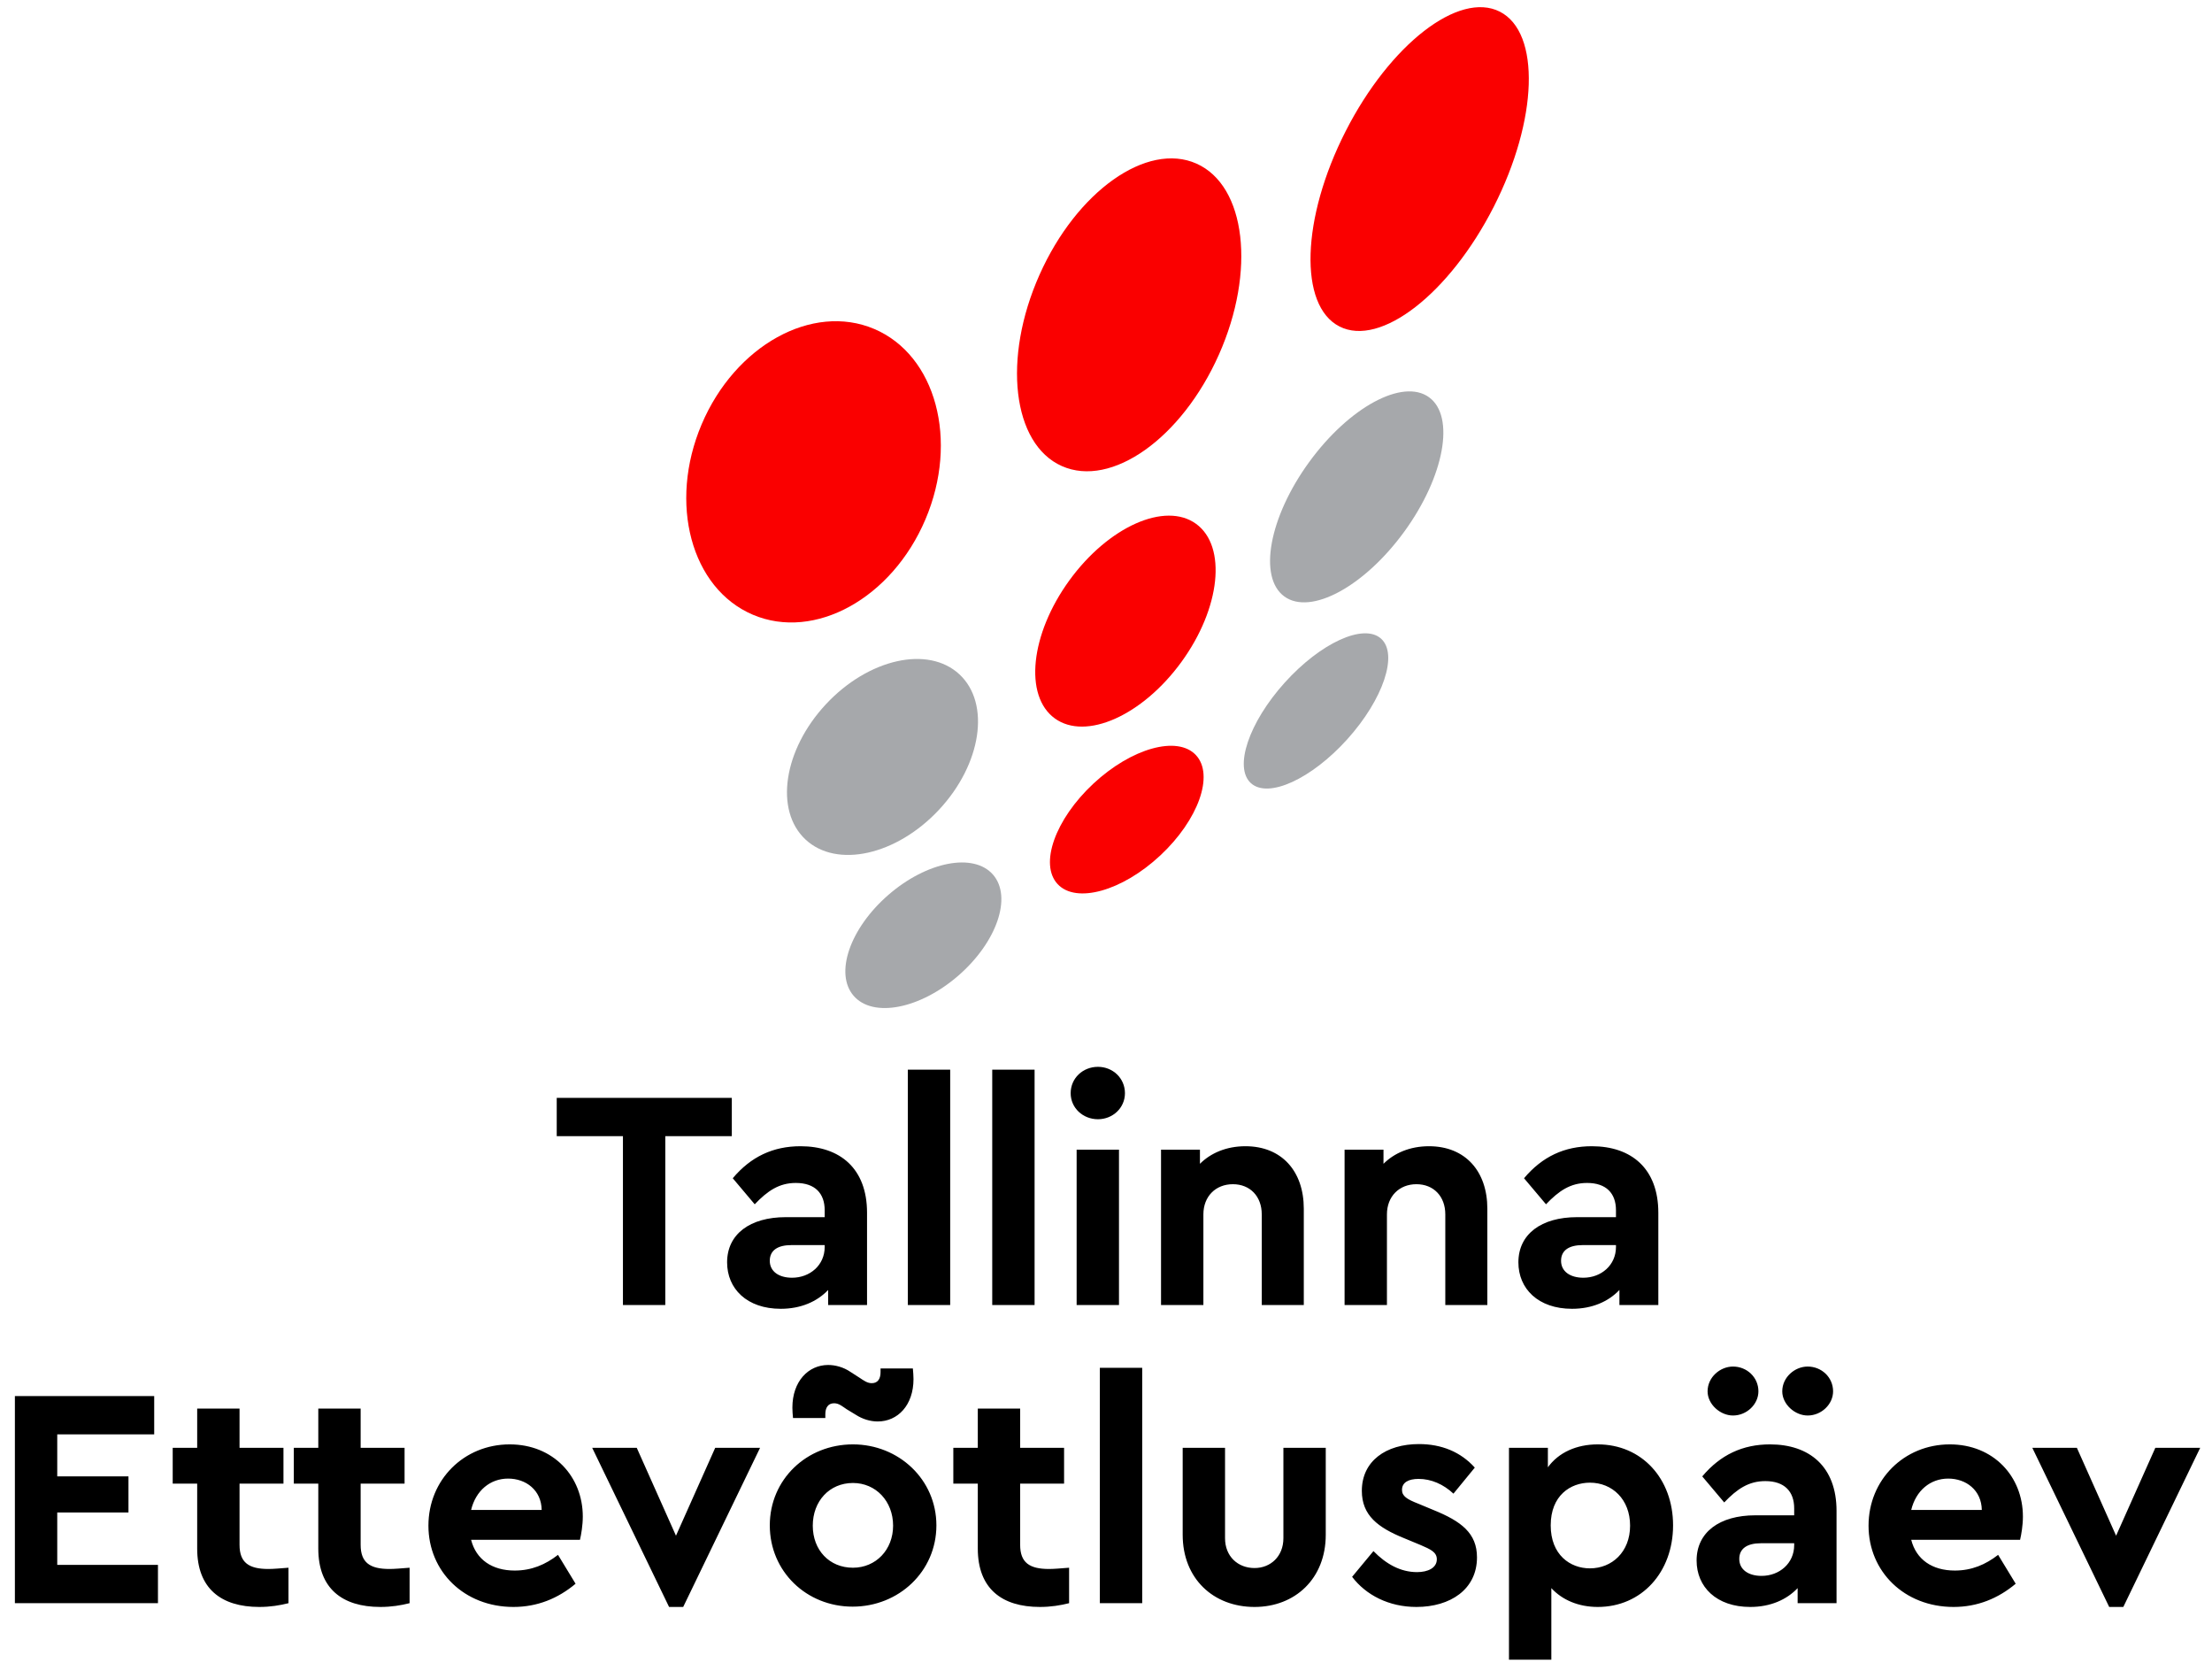
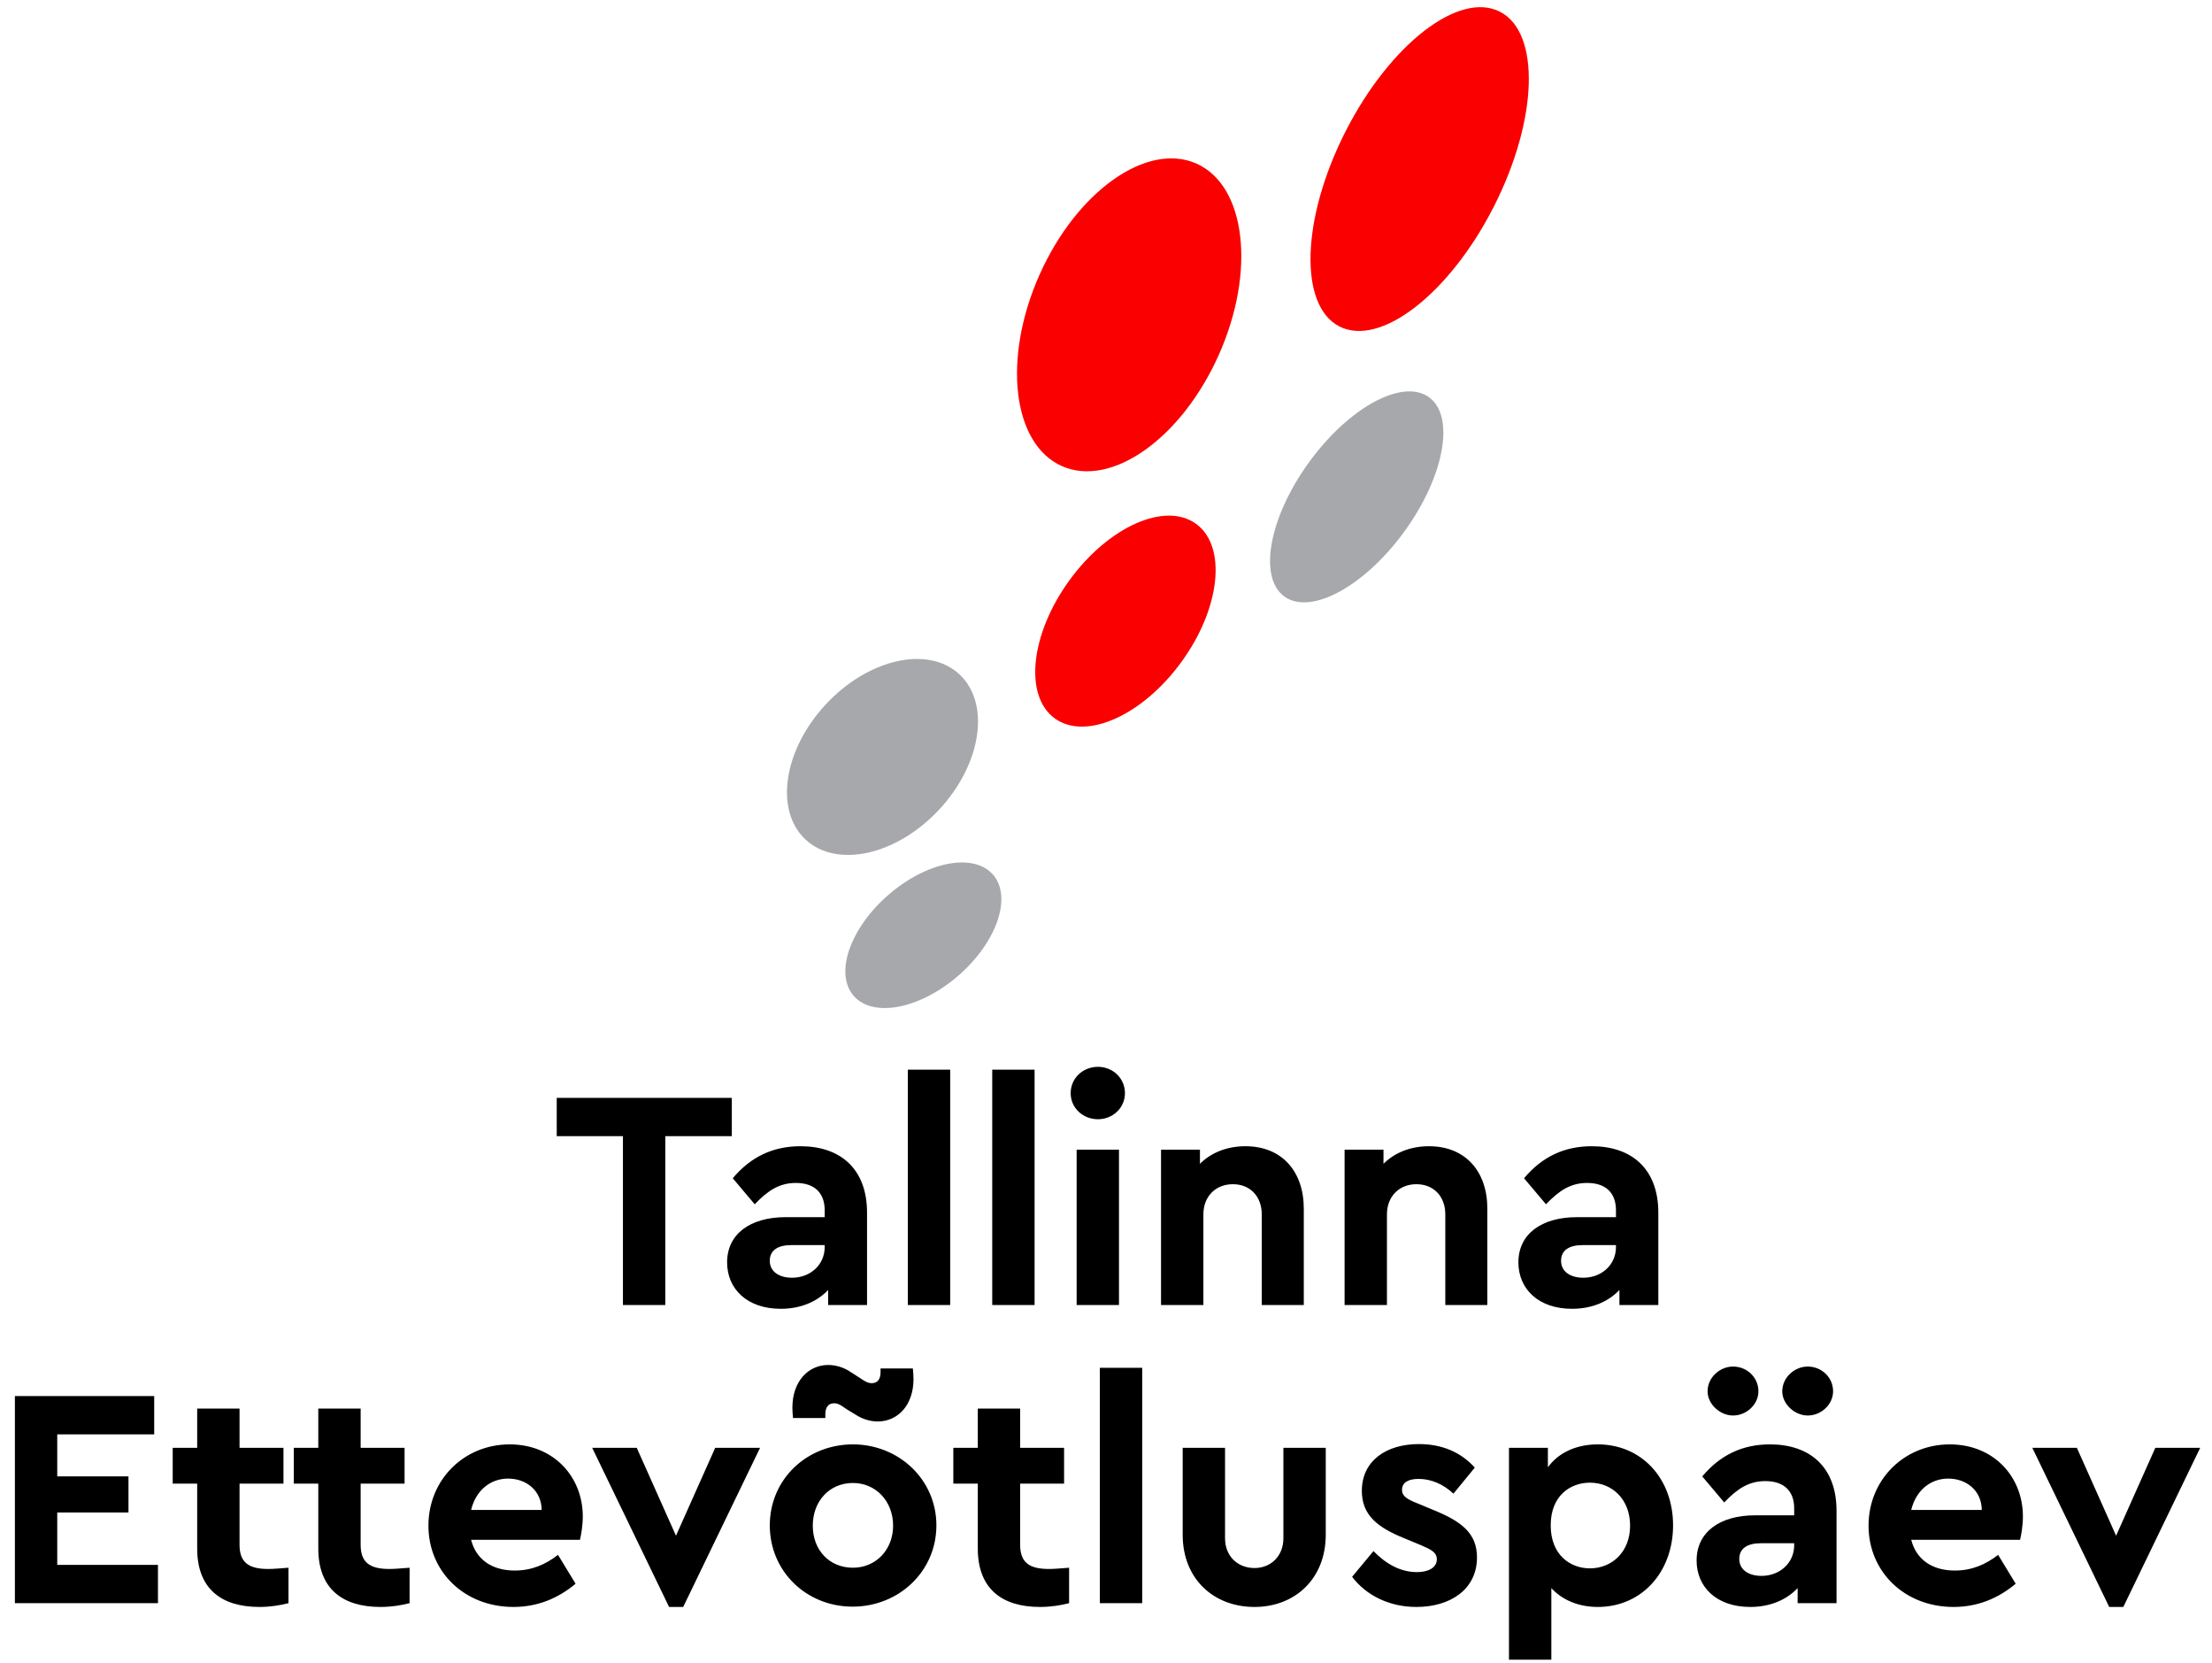
<svg xmlns="http://www.w3.org/2000/svg" width="141px" height="106px" viewBox="0 0 141 106" version="1.1">
  <title>Group 85</title>
  <g id="Page-3" stroke="none" stroke-width="1" fill="none" fill-rule="evenodd">
    <g id="EP-Logo-Portrait_stiiliraamat" transform="translate(-142, -158)">
      <g id="Group-85" transform="translate(142.949, 158.457)">
-         <path d="M47.044,38.718 C50.983,40.39 55.908,37.669 58.042,32.639 C60.177,27.61 58.714,22.178 54.775,20.505 C50.835,18.833 45.911,21.555 43.776,26.584 C41.642,31.613 43.105,37.046 47.044,38.718" id="Fill-63" fill="#FA0000" />
        <path d="M66.736,29.243 C69.894,30.649 74.374,27.474 76.744,22.151 C79.114,16.829 78.475,11.374 75.318,9.969 C72.16,8.563 67.679,11.738 65.31,17.06 C62.94,22.383 63.579,27.837 66.736,29.243" id="Fill-65" fill="#FA0000" />
        <path d="M84.434,20.348 C87.042,21.677 91.444,18.263 94.266,12.723 C97.089,7.183 97.263,1.615 94.656,0.287 C92.048,-1.042 87.646,2.372 84.823,7.912 C82.001,13.451 81.826,19.019 84.434,20.348" id="Fill-67" fill="#FA0000" />
        <path d="M66.286,45.323 C68.26,46.757 71.876,45.144 74.363,41.721 C76.851,38.298 77.267,34.36 75.293,32.926 C73.319,31.492 69.703,33.105 67.216,36.528 C64.728,39.951 64.312,43.889 66.286,45.323" id="Fill-69" fill="#FA0000" />
-         <path d="M66.468,55.883 C67.646,57.146 70.575,56.33 73.009,54.06 C75.443,51.79 76.462,48.926 75.283,47.663 C74.105,46.399 71.177,47.215 68.742,49.485 C66.308,51.755 65.29,54.62 66.468,55.883" id="Fill-71" fill="#FA0000" />
        <path d="M80.92,37.554 C82.598,38.773 86.023,36.92 88.57,33.414 C91.117,29.909 91.822,26.079 90.143,24.859 C88.465,23.64 85.04,25.493 82.493,28.999 C79.946,32.504 79.242,36.335 80.92,37.554" id="Fill-73" fill="#A6A8AB" />
        <path d="M50.398,53.042 C52.389,54.898 56.199,54.048 58.909,51.142 C61.619,48.236 62.201,44.376 60.211,42.519 C58.22,40.663 54.41,41.514 51.7,44.419 C48.99,47.325 48.407,51.186 50.398,53.042" id="Fill-75" fill="#A6A8AB" />
        <path d="M53.467,63.004 C54.701,64.423 57.689,63.845 60.142,61.713 C62.595,59.58 63.584,56.701 62.35,55.282 C61.116,53.863 58.128,54.441 55.675,56.574 C53.222,58.706 52.233,61.585 53.467,63.004" id="Fill-77" fill="#A6A8AB" />
-         <path d="M78.791,49.453 C79.895,50.447 82.646,49.19 84.936,46.647 C87.226,44.103 88.188,41.236 87.085,40.242 C85.981,39.248 83.23,40.505 80.939,43.048 C78.649,45.592 77.687,48.459 78.791,49.453" id="Fill-79" fill="#A6A8AB" />
        <path d="M45.699,69.507 L34.539,69.507 L34.539,71.947 L38.759,71.947 L38.759,82.707 L41.459,82.707 L41.459,71.947 L45.699,71.947 L45.699,69.507 Z M50.079,72.587 C48.339,72.587 46.919,73.247 45.759,74.627 L47.159,76.287 C47.979,75.427 48.719,74.927 49.779,74.927 C50.999,74.927 51.619,75.587 51.619,76.667 L51.619,77.107 L49.139,77.107 C46.859,77.107 45.399,78.187 45.399,79.987 C45.399,81.667 46.659,82.947 48.819,82.947 C50.099,82.947 51.139,82.487 51.839,81.747 L51.839,82.707 L54.319,82.707 L54.319,76.827 C54.319,74.007 52.599,72.587 50.079,72.587 L50.079,72.587 Z M49.539,80.967 C48.699,80.967 48.119,80.567 48.119,79.887 C48.119,79.227 48.619,78.887 49.499,78.887 L51.619,78.887 L51.619,79.007 C51.619,80.167 50.679,80.967 49.539,80.967 L49.539,80.967 Z M56.919,82.707 L59.619,82.707 L59.619,67.707 L56.919,67.707 L56.919,82.707 Z M62.299,82.707 L64.999,82.707 L64.999,67.707 L62.299,67.707 L62.299,82.707 Z M69.039,67.527 C68.079,67.527 67.299,68.247 67.299,69.207 C67.299,70.147 68.079,70.867 69.039,70.867 C69.979,70.867 70.759,70.147 70.759,69.207 C70.759,68.247 69.979,67.527 69.039,67.527 L69.039,67.527 Z M67.679,82.707 L70.379,82.707 L70.379,72.807 L67.679,72.807 L67.679,82.707 Z M78.439,72.587 C77.219,72.587 76.219,73.027 75.539,73.707 L75.539,72.807 L73.059,72.807 L73.059,82.707 L75.759,82.707 L75.759,76.927 C75.759,75.787 76.539,75.007 77.639,75.007 C78.739,75.007 79.479,75.787 79.479,76.927 L79.479,82.707 L82.159,82.707 L82.159,76.567 C82.159,74.187 80.759,72.587 78.439,72.587 L78.439,72.587 Z M90.139,72.587 C88.919,72.587 87.919,73.027 87.239,73.707 L87.239,72.807 L84.759,72.807 L84.759,82.707 L87.459,82.707 L87.459,76.927 C87.459,75.787 88.239,75.007 89.339,75.007 C90.439,75.007 91.179,75.787 91.179,76.927 L91.179,82.707 L93.859,82.707 L93.859,76.567 C93.859,74.187 92.459,72.587 90.139,72.587 L90.139,72.587 Z M100.518,72.587 C98.778,72.587 97.358,73.247 96.198,74.627 L97.598,76.287 C98.418,75.427 99.158,74.927 100.218,74.927 C101.438,74.927 102.058,75.587 102.058,76.667 L102.058,77.107 L99.578,77.107 C97.298,77.107 95.838,78.187 95.838,79.987 C95.838,81.667 97.098,82.947 99.258,82.947 C100.538,82.947 101.578,82.487 102.278,81.747 L102.278,82.707 L104.758,82.707 L104.758,76.827 C104.758,74.007 103.038,72.587 100.518,72.587 L100.518,72.587 Z M99.978,80.967 C99.138,80.967 98.558,80.567 98.558,79.887 C98.558,79.227 99.058,78.887 99.938,78.887 L102.058,78.887 L102.058,79.007 C102.058,80.167 101.118,80.967 99.978,80.967 L99.978,80.967 Z" id="Fill-81" fill="#000000" />
        <path d="M8.88,88.507 L2.84217094e-14,88.507 L2.84217094e-14,101.707 L9.12,101.707 L9.12,99.267 L2.7,99.267 L2.7,95.927 L7.24,95.927 L7.24,93.627 L2.7,93.627 L2.7,90.947 L8.88,90.947 L8.88,88.507 Z M16.16,99.527 C14.92,99.527 14.32,99.127 14.32,97.987 L14.32,94.087 L17.12,94.087 L17.12,91.807 L14.32,91.807 L14.32,89.307 L11.62,89.307 L11.62,91.807 L10.06,91.807 L10.06,94.087 L11.62,94.087 L11.62,98.227 C11.62,100.767 13.14,101.947 15.58,101.947 C16.28,101.947 16.88,101.847 17.44,101.707 L17.44,99.447 C16.92,99.487 16.48,99.527 16.16,99.527 L16.16,99.527 Z M23.88,99.527 C22.64,99.527 22.04,99.127 22.04,97.987 L22.04,94.087 L24.84,94.087 L24.84,91.807 L22.04,91.807 L22.04,89.307 L19.34,89.307 L19.34,91.807 L17.78,91.807 L17.78,94.087 L19.34,94.087 L19.34,98.227 C19.34,100.767 20.86,101.947 23.3,101.947 C24,101.947 24.6,101.847 25.16,101.707 L25.16,99.447 C24.64,99.487 24.2,99.527 23.88,99.527 L23.88,99.527 Z M36.2,96.187 C36.2,93.627 34.32,91.587 31.54,91.587 C28.62,91.587 26.36,93.847 26.36,96.767 C26.36,99.687 28.64,101.947 31.78,101.947 C33.3,101.947 34.62,101.407 35.74,100.467 L34.62,98.627 C33.82,99.247 32.94,99.627 31.86,99.627 C30.42,99.627 29.4,98.927 29.08,97.667 L36.02,97.667 C36.1,97.327 36.2,96.747 36.2,96.187 L36.2,96.187 Z M31.44,93.767 C32.58,93.767 33.56,94.507 33.58,95.767 L29.08,95.767 C29.38,94.527 30.3,93.767 31.44,93.767 L31.44,93.767 Z M44.64,91.807 L42.14,97.407 L39.64,91.807 L36.8,91.807 L41.7,101.947 L42.6,101.947 L47.5,91.807 L44.64,91.807 Z M51.84,86.527 C50.58,86.527 49.56,87.567 49.56,89.247 C49.56,89.467 49.58,89.687 49.6,89.907 L51.66,89.907 L51.66,89.667 C51.66,89.267 51.82,88.967 52.22,88.967 C52.52,88.967 52.72,89.147 53.02,89.347 L53.58,89.687 C54.04,89.987 54.54,90.127 55,90.127 C56.28,90.127 57.28,89.087 57.28,87.427 C57.28,87.207 57.26,86.987 57.24,86.747 L55.18,86.747 L55.18,86.987 C55.18,87.387 55.02,87.687 54.62,87.687 C54.34,87.687 54.12,87.527 53.82,87.327 L53.26,86.967 C52.82,86.667 52.3,86.527 51.84,86.527 L51.84,86.527 Z M53.42,91.587 C50.46,91.587 48.12,93.827 48.12,96.747 C48.12,99.687 50.46,101.927 53.4,101.927 C56.34,101.927 58.74,99.687 58.74,96.747 C58.74,93.827 56.34,91.587 53.42,91.587 L53.42,91.587 Z M53.42,94.047 C54.88,94.047 55.98,95.207 55.98,96.767 C55.98,98.307 54.88,99.447 53.42,99.447 C51.92,99.447 50.86,98.327 50.86,96.767 C50.86,95.207 51.92,94.047 53.42,94.047 L53.42,94.047 Z M65.919,99.527 C64.679,99.527 64.079,99.127 64.079,97.987 L64.079,94.087 L66.879,94.087 L66.879,91.807 L64.079,91.807 L64.079,89.307 L61.379,89.307 L61.379,91.807 L59.819,91.807 L59.819,94.087 L61.379,94.087 L61.379,98.227 C61.379,100.767 62.899,101.947 65.339,101.947 C66.039,101.947 66.639,101.847 67.199,101.707 L67.199,99.447 C66.679,99.487 66.239,99.527 65.919,99.527 L65.919,99.527 Z M69.159,101.707 L71.859,101.707 L71.859,86.707 L69.159,86.707 L69.159,101.707 Z M83.559,91.807 L80.859,91.807 L80.859,97.567 C80.859,98.727 80.039,99.467 79.019,99.467 C77.959,99.467 77.139,98.727 77.139,97.567 L77.139,91.807 L74.439,91.807 L74.439,97.347 C74.439,100.147 76.399,101.947 79.019,101.947 C81.599,101.947 83.559,100.147 83.559,97.347 L83.559,91.807 Z M89.499,91.567 C87.399,91.567 85.859,92.647 85.859,94.547 C85.859,96.107 86.879,96.887 88.559,97.567 L89.619,98.007 C90.219,98.267 90.639,98.447 90.639,98.907 C90.639,99.467 90.059,99.727 89.379,99.727 C88.319,99.727 87.399,99.207 86.599,98.387 L85.239,100.027 C86.119,101.187 87.579,101.947 89.339,101.947 C91.499,101.947 93.199,100.827 93.199,98.787 C93.199,97.247 92.199,96.487 90.419,95.767 L89.459,95.367 C88.739,95.087 88.419,94.887 88.419,94.487 C88.419,94.007 88.839,93.787 89.479,93.787 C90.279,93.787 91.059,94.127 91.699,94.727 L93.059,93.067 C92.159,92.067 90.939,91.567 89.499,91.567 L89.499,91.567 Z M100.898,91.587 C99.538,91.587 98.398,92.107 97.718,93.047 L97.718,91.807 L95.238,91.807 L95.238,105.307 L97.938,105.307 L97.938,100.747 C98.638,101.507 99.678,101.947 100.898,101.947 C103.698,101.947 105.698,99.727 105.698,96.747 C105.698,93.767 103.698,91.587 100.898,91.587 L100.898,91.587 Z M100.398,99.487 C99.138,99.487 97.898,98.627 97.898,96.747 C97.898,94.847 99.158,94.027 100.398,94.027 C101.818,94.027 102.958,95.087 102.958,96.767 C102.958,98.447 101.798,99.487 100.398,99.487 L100.398,99.487 Z M109.518,89.747 C110.398,89.747 111.138,89.027 111.138,88.207 C111.138,87.307 110.398,86.627 109.518,86.627 C108.698,86.627 107.898,87.307 107.898,88.207 C107.898,89.027 108.698,89.747 109.518,89.747 L109.518,89.747 Z M114.278,89.747 C115.158,89.747 115.898,89.027 115.898,88.207 C115.898,87.307 115.158,86.627 114.278,86.627 C113.458,86.627 112.658,87.307 112.658,88.207 C112.658,89.027 113.458,89.747 114.278,89.747 L114.278,89.747 Z M111.878,91.587 C110.138,91.587 108.718,92.247 107.558,93.627 L108.958,95.287 C109.778,94.427 110.518,93.927 111.578,93.927 C112.798,93.927 113.418,94.587 113.418,95.667 L113.418,96.107 L110.938,96.107 C108.658,96.107 107.198,97.187 107.198,98.987 C107.198,100.667 108.458,101.947 110.618,101.947 C111.898,101.947 112.938,101.487 113.638,100.747 L113.638,101.707 L116.118,101.707 L116.118,95.827 C116.118,93.007 114.398,91.587 111.878,91.587 L111.878,91.587 Z M111.338,99.967 C110.498,99.967 109.918,99.567 109.918,98.887 C109.918,98.227 110.418,97.887 111.298,97.887 L113.418,97.887 L113.418,98.007 C113.418,99.167 112.478,99.967 111.338,99.967 L111.338,99.967 Z M127.998,96.187 C127.998,93.627 126.118,91.587 123.338,91.587 C120.418,91.587 118.158,93.847 118.158,96.767 C118.158,99.687 120.438,101.947 123.578,101.947 C125.098,101.947 126.418,101.407 127.538,100.467 L126.418,98.627 C125.618,99.247 124.738,99.627 123.658,99.627 C122.218,99.627 121.198,98.927 120.878,97.667 L127.818,97.667 C127.898,97.327 127.998,96.747 127.998,96.187 L127.998,96.187 Z M123.238,93.767 C124.378,93.767 125.358,94.507 125.378,95.767 L120.878,95.767 C121.178,94.527 122.098,93.767 123.238,93.767 L123.238,93.767 Z M136.438,91.807 L133.938,97.407 L131.438,91.807 L128.598,91.807 L133.498,101.947 L134.398,101.947 L139.298,91.807 L136.438,91.807 Z" id="Fill-83" fill="#000000" />
      </g>
    </g>
  </g>
</svg>